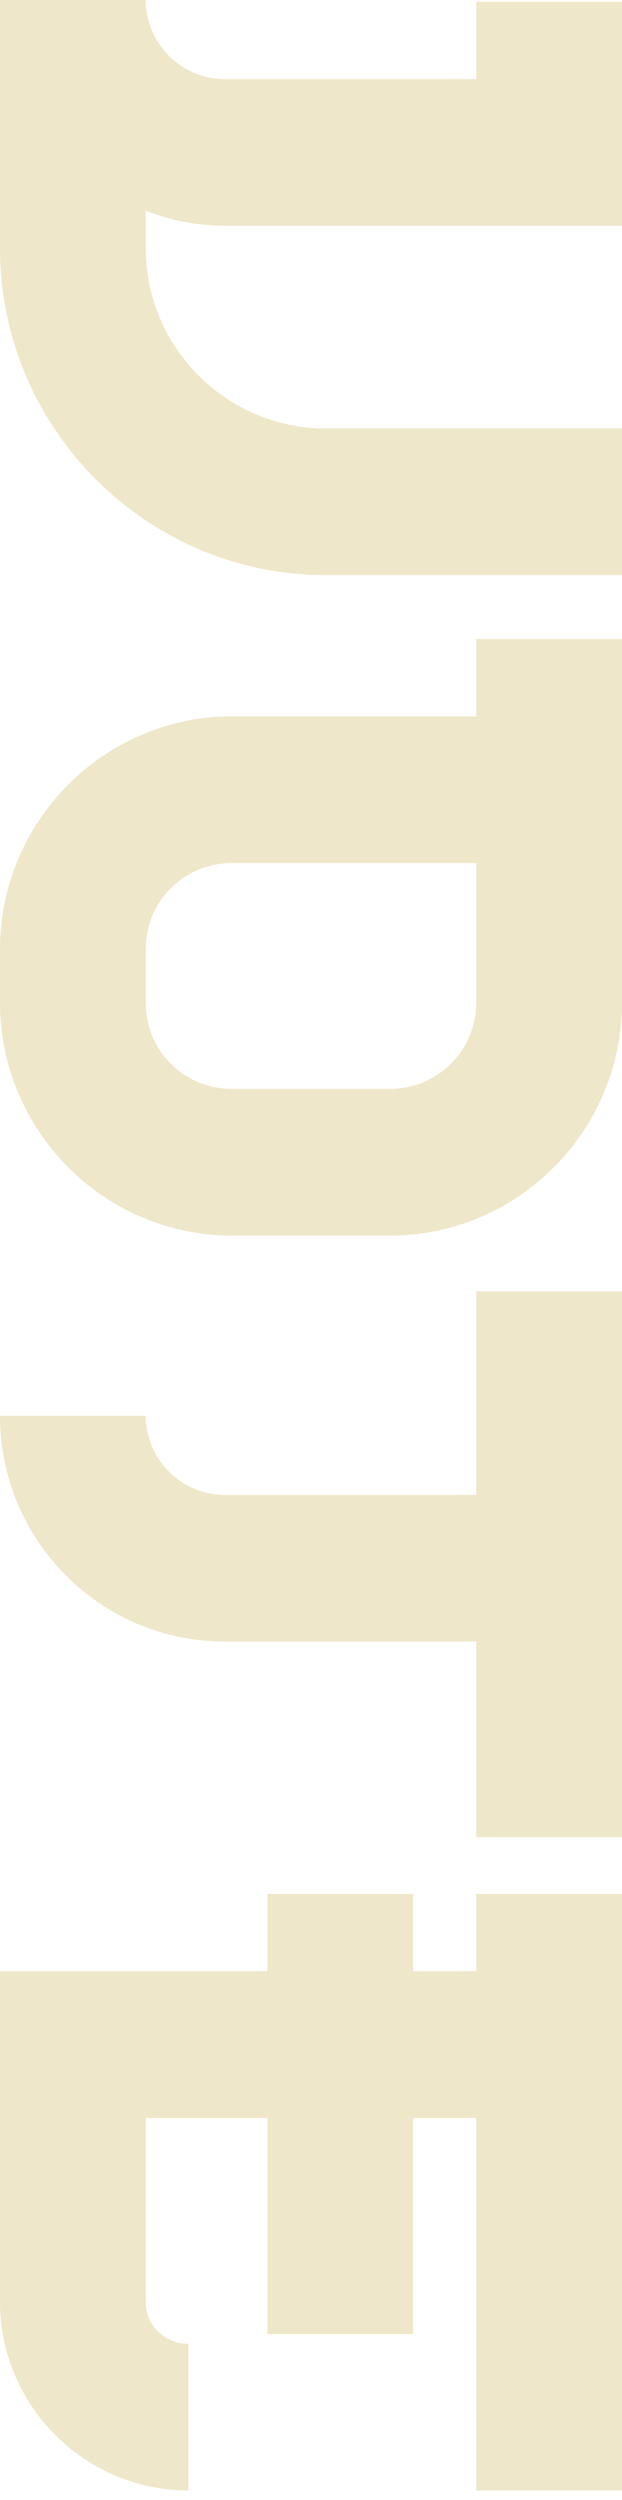
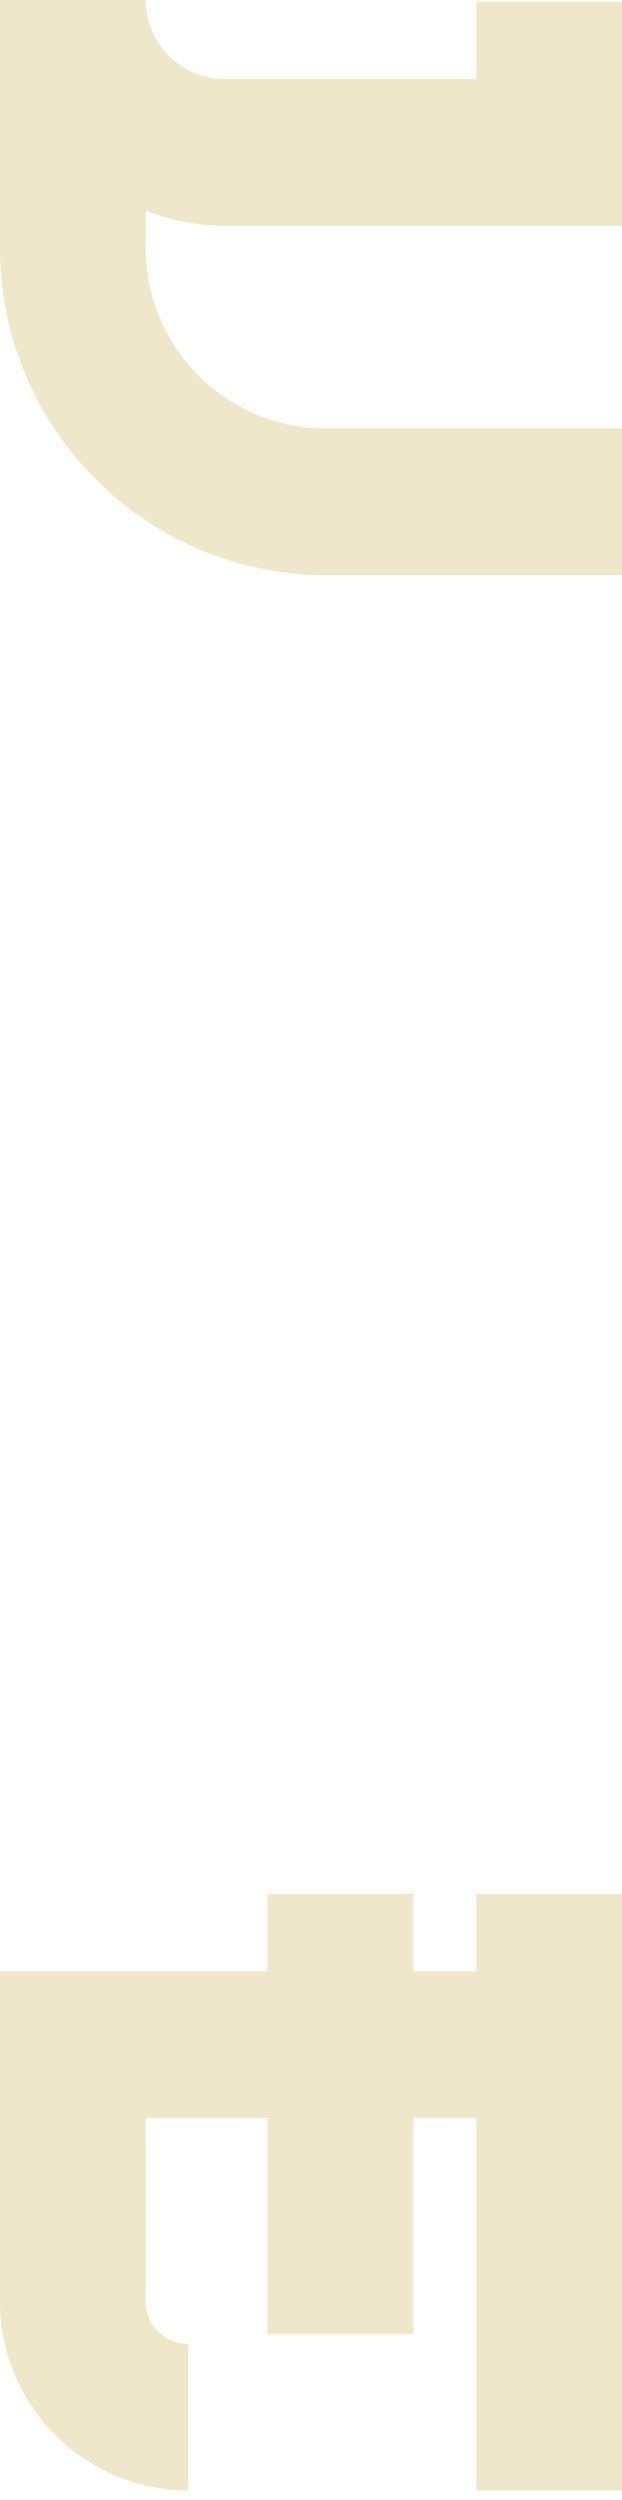
<svg xmlns="http://www.w3.org/2000/svg" width="58" height="233" viewBox="0 0 58 233" fill="none">
  <path d="M44.411 183.722L44.411 176.513L58 176.513L58 232.111L44.411 232.111L44.411 197.393L38.529 197.393L38.529 217.528L24.94 217.528L24.94 197.393L13.589 197.393L13.589 214.545C13.589 216.699 15.329 218.439 17.566 218.439L17.566 232.111C7.871 232.111 5.54685e-06 224.156 5.96698e-06 214.545L7.3143e-06 183.722L24.94 183.722L24.94 176.513L38.529 176.513L38.529 183.722L44.411 183.722Z" fill="#EFE7C9" />
-   <path d="M44.411 139.322L44.411 120.347L58 120.347L58 171.222L44.411 171.222L44.411 152.993L20.963 152.993C9.363 152.993 6.61528e-06 143.548 7.12234e-06 131.947L13.589 131.947C13.589 136.008 16.903 139.322 20.963 139.322L44.411 139.322Z" fill="#EFE7C9" />
-   <path d="M44.411 59.557L58 59.557L58 93.446C58 105.377 48.306 115.155 36.374 115.155L21.626 115.155C9.694 115.155 5.62653e-06 105.377 6.14807e-06 93.446L6.36538e-06 88.474C6.88692e-06 76.543 9.694 66.766 21.626 66.766L44.411 66.766L44.411 59.557ZM44.411 80.437L21.626 80.437C17.151 80.437 13.589 84 13.589 88.474L13.589 93.446C13.589 97.92 17.151 101.483 21.626 101.483L36.374 101.483C40.766 101.483 44.411 97.92 44.411 93.446L44.411 80.437Z" fill="#EFE7C9" />
  <path d="M7.62939e-06 -0.001L13.589 -0.001C13.589 4.059 16.903 7.373 20.963 7.373L44.411 7.373L44.411 0.165L58 0.165L58 21.045L20.963 21.045C18.394 21.045 15.909 20.548 13.589 19.636L13.589 23.116C13.589 32.396 21.129 39.936 30.409 39.936L58 39.936L58 53.608L30.409 53.608C13.671 53.608 5.88368e-06 39.936 6.61891e-06 23.116L7.62939e-06 -0.001Z" fill="#EFE7C9" />
</svg>